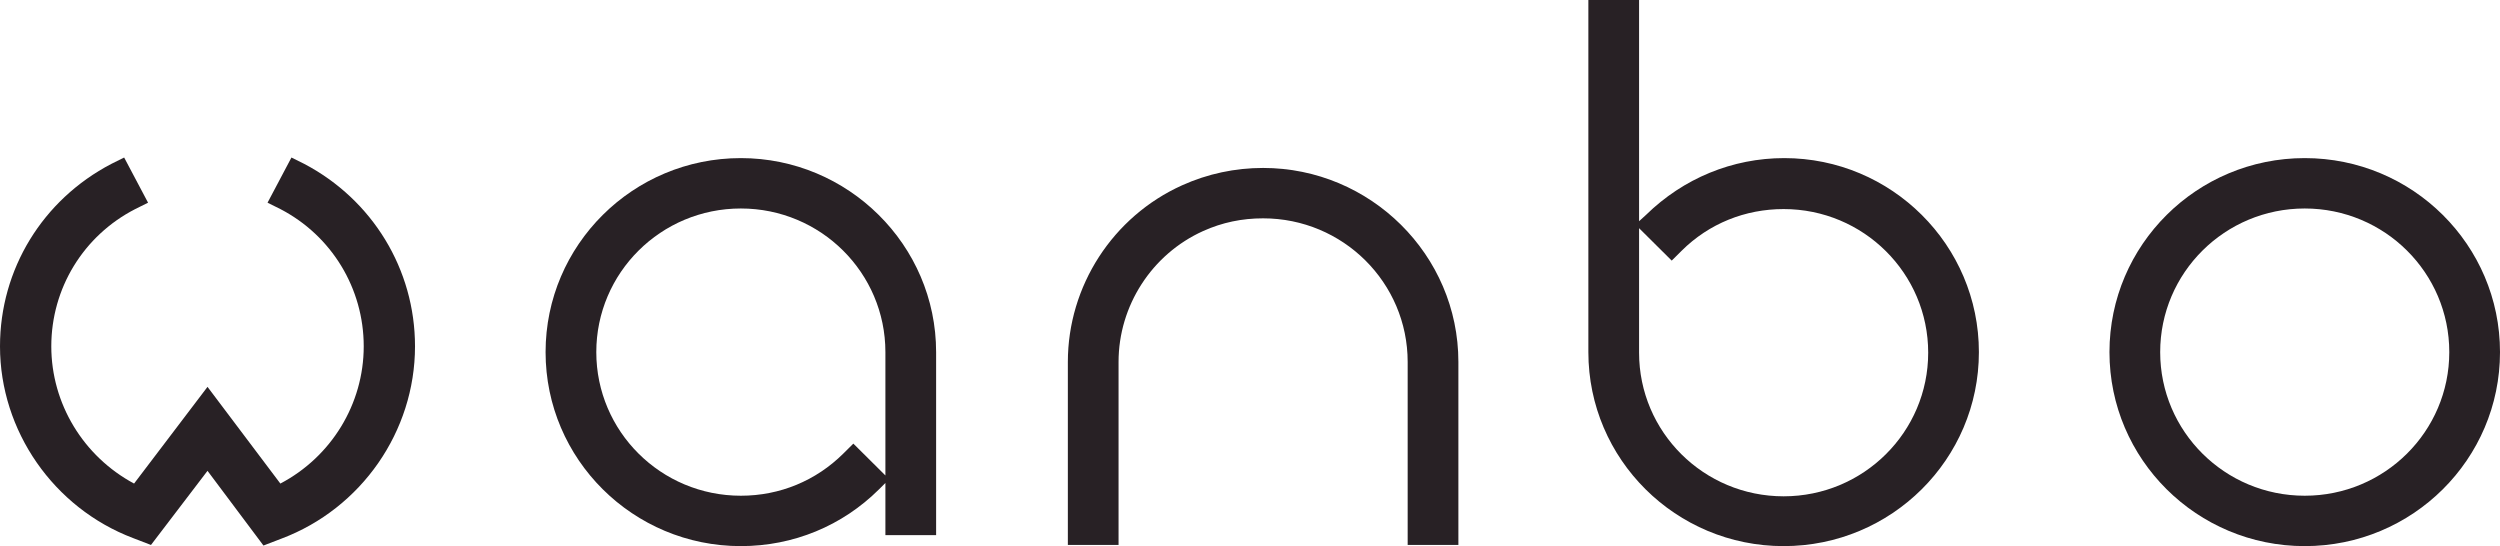
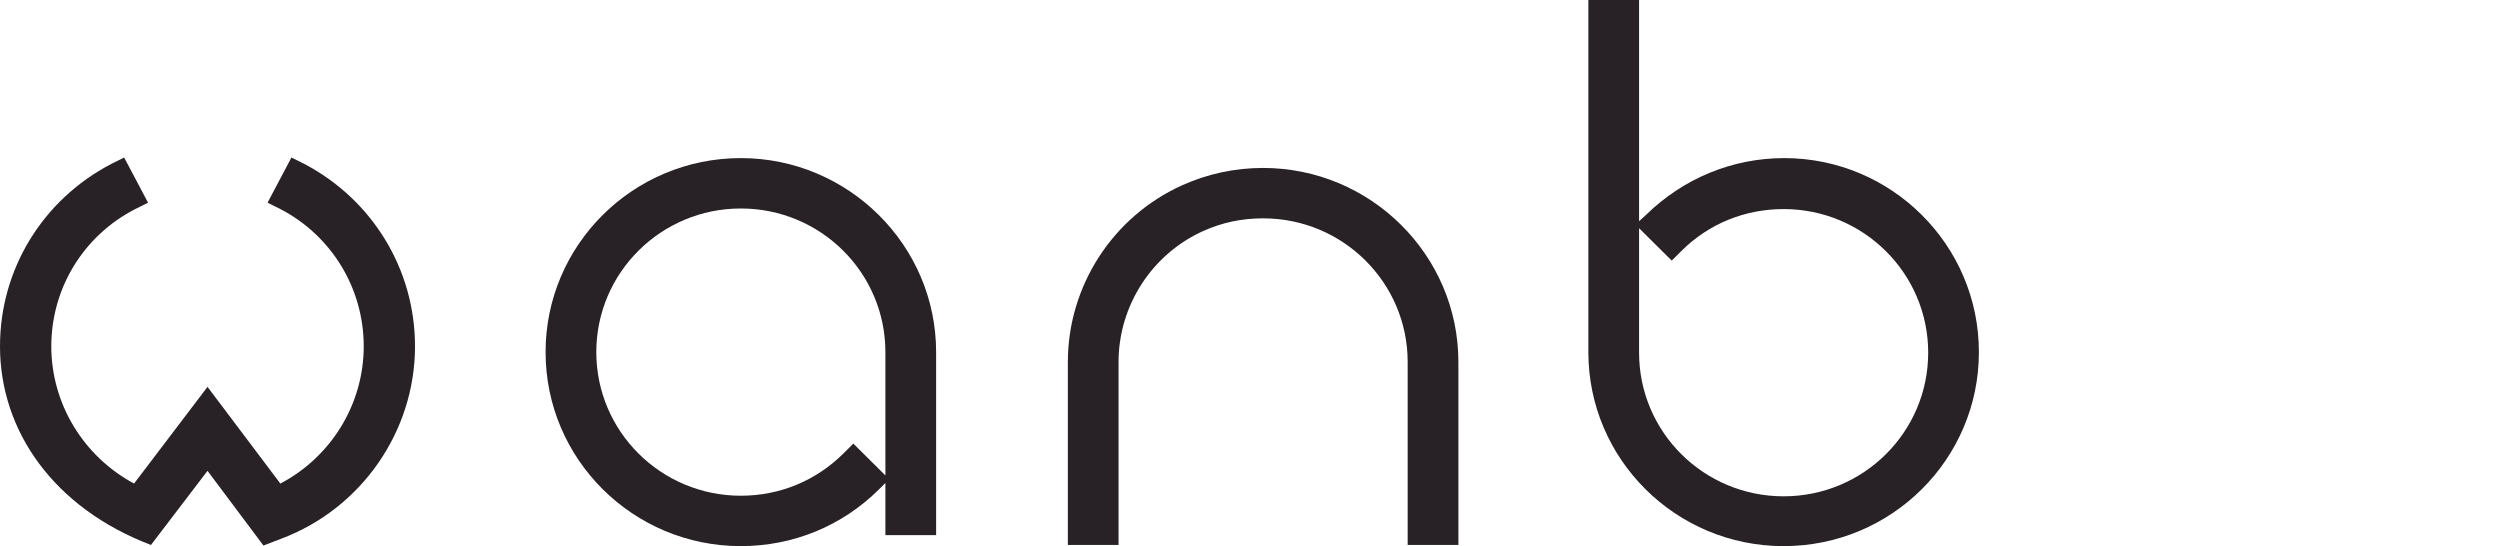
<svg xmlns="http://www.w3.org/2000/svg" width="206" height="45" viewBox="0 0 206 45" fill="none">
-   <path d="M189.91 13.028C181.024 13.028 173.82 20.186 173.82 29.014C173.82 37.842 181.024 45 189.91 45C198.796 45 206 37.842 206 29.014C206 20.186 198.796 13.028 189.91 13.028ZM189.91 40.848C183.33 40.848 177.999 35.551 177.999 29.014C177.999 22.476 183.33 17.179 189.91 17.179C196.49 17.179 201.821 22.476 201.821 29.014C201.821 35.551 196.49 40.848 189.91 40.848Z" fill="#282125" />
  <path d="M61.046 13.028C52.16 13.028 44.956 20.186 44.956 29.014C44.956 37.842 52.16 45 61.046 45C65.369 45 69.403 43.33 72.429 40.323L72.957 39.798V44.093H77.136V29.014C77.136 20.186 69.883 13.028 61.046 13.028ZM72.957 39.178L70.316 36.554L69.499 37.365C67.242 39.608 64.264 40.848 61.046 40.848C54.466 40.848 49.135 35.551 49.135 29.014C49.135 22.476 54.466 17.179 61.046 17.179C67.626 17.179 72.957 22.476 72.957 29.014V39.178Z" fill="#282125" />
  <path d="M147.019 13.028C142.745 13.028 138.71 14.698 135.636 17.704L135.06 18.229V0H130.881V29.014C130.881 37.842 138.086 45 146.971 45C155.857 45 163.061 37.842 163.061 29.014C163.061 20.186 155.857 13.028 147.019 13.028ZM135.06 18.802L137.75 21.474L138.566 20.663C140.824 18.42 143.801 17.227 146.971 17.227C153.551 17.227 158.883 22.524 158.883 29.061C158.883 35.599 153.551 40.896 146.971 40.896C140.391 40.896 135.06 35.599 135.06 29.061V18.802Z" fill="#282125" />
  <path d="M120.171 29.825V44.905H115.992V29.825C115.992 23.287 110.661 17.991 104.081 17.991C102.352 17.991 100.719 18.325 99.134 19.04C94.907 20.949 92.169 25.196 92.169 29.825V44.905H87.991V29.825C87.991 23.574 91.689 17.847 97.404 15.27C99.518 14.316 101.775 13.839 104.081 13.839C112.918 13.839 120.171 20.997 120.171 29.825Z" fill="#282125" />
-   <path d="M34.197 28.537C34.197 35.551 29.779 41.898 23.198 44.38L21.709 44.952L17.099 38.796L12.44 44.905L10.951 44.332C4.419 41.85 0 35.504 0 28.537C0 22.19 3.506 16.463 9.174 13.505L10.23 12.98L12.2 16.702L11.143 17.227C6.868 19.422 4.227 23.765 4.227 28.537C4.227 33.261 6.868 37.603 11.047 39.846L17.099 31.877L23.102 39.846C27.281 37.651 29.971 33.309 29.971 28.537C29.971 23.765 27.329 19.422 23.102 17.227L22.046 16.702L24.015 12.98L25.072 13.505C30.691 16.463 34.197 22.19 34.197 28.537Z" fill="#282125" />
+   <path d="M34.197 28.537C34.197 35.551 29.779 41.898 23.198 44.38L21.709 44.952L17.099 38.796L12.44 44.905C4.419 41.85 0 35.504 0 28.537C0 22.19 3.506 16.463 9.174 13.505L10.23 12.98L12.2 16.702L11.143 17.227C6.868 19.422 4.227 23.765 4.227 28.537C4.227 33.261 6.868 37.603 11.047 39.846L17.099 31.877L23.102 39.846C27.281 37.651 29.971 33.309 29.971 28.537C29.971 23.765 27.329 19.422 23.102 17.227L22.046 16.702L24.015 12.98L25.072 13.505C30.691 16.463 34.197 22.19 34.197 28.537Z" fill="#282125" />
</svg>